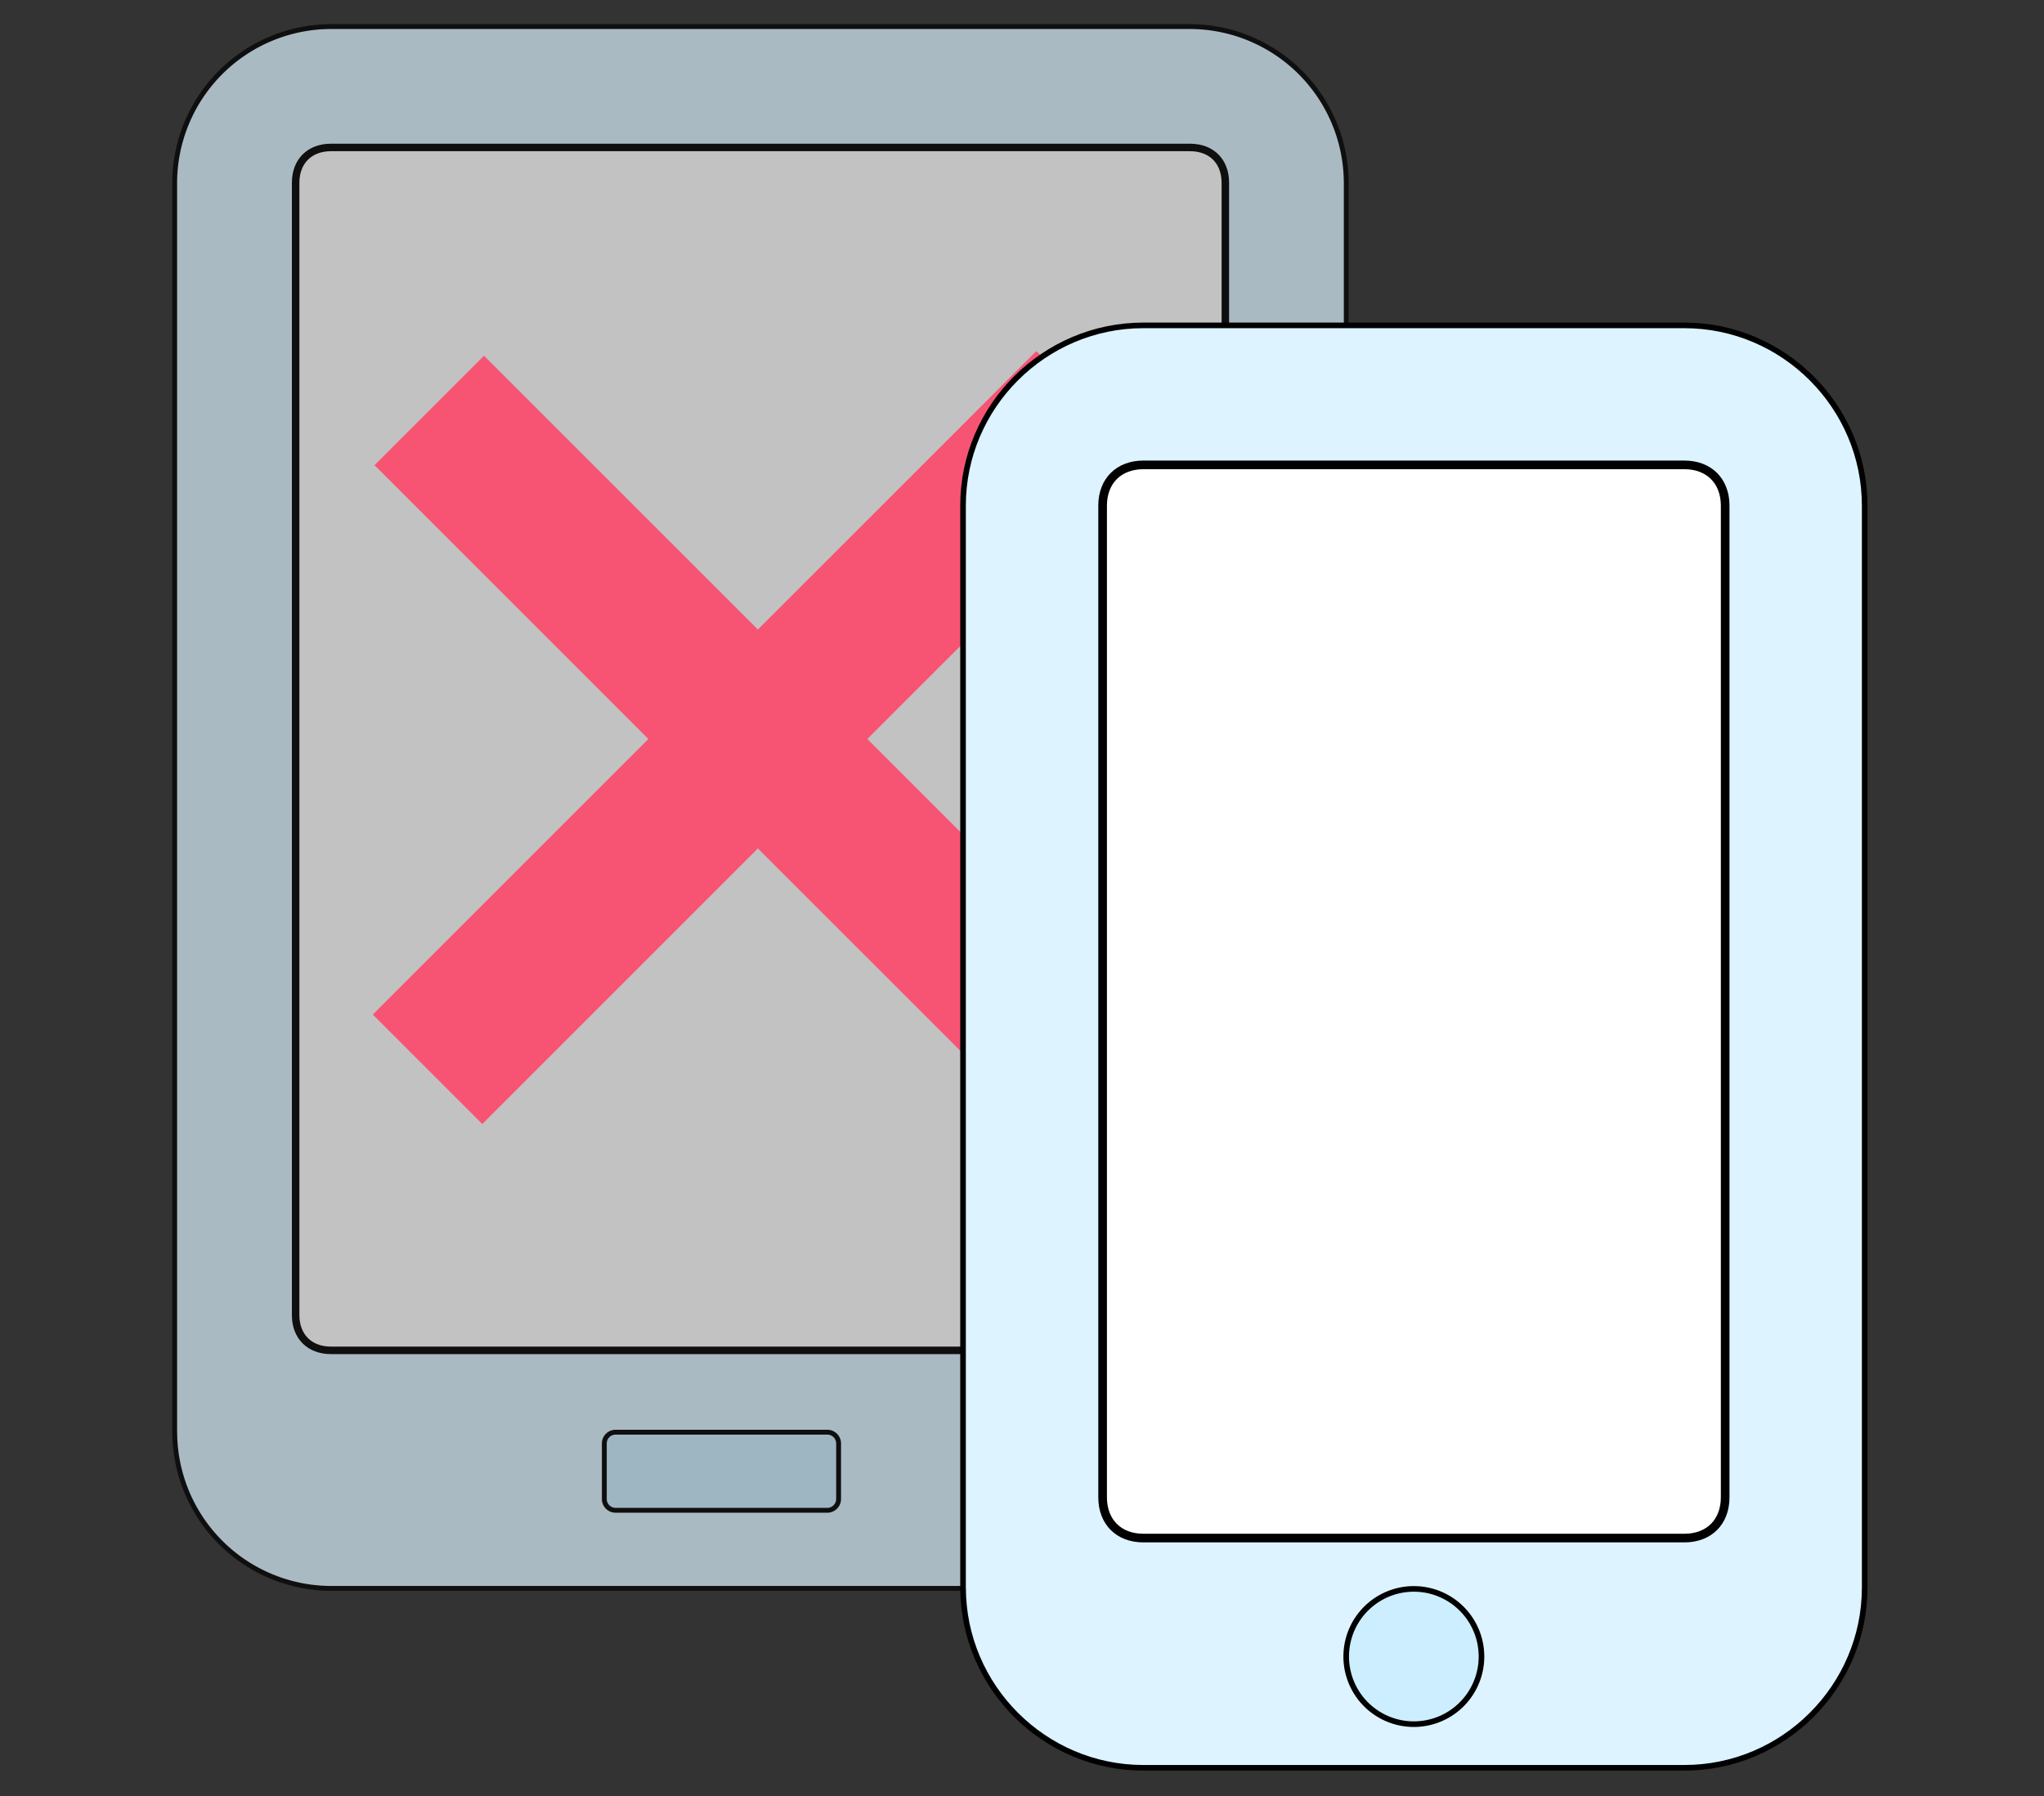
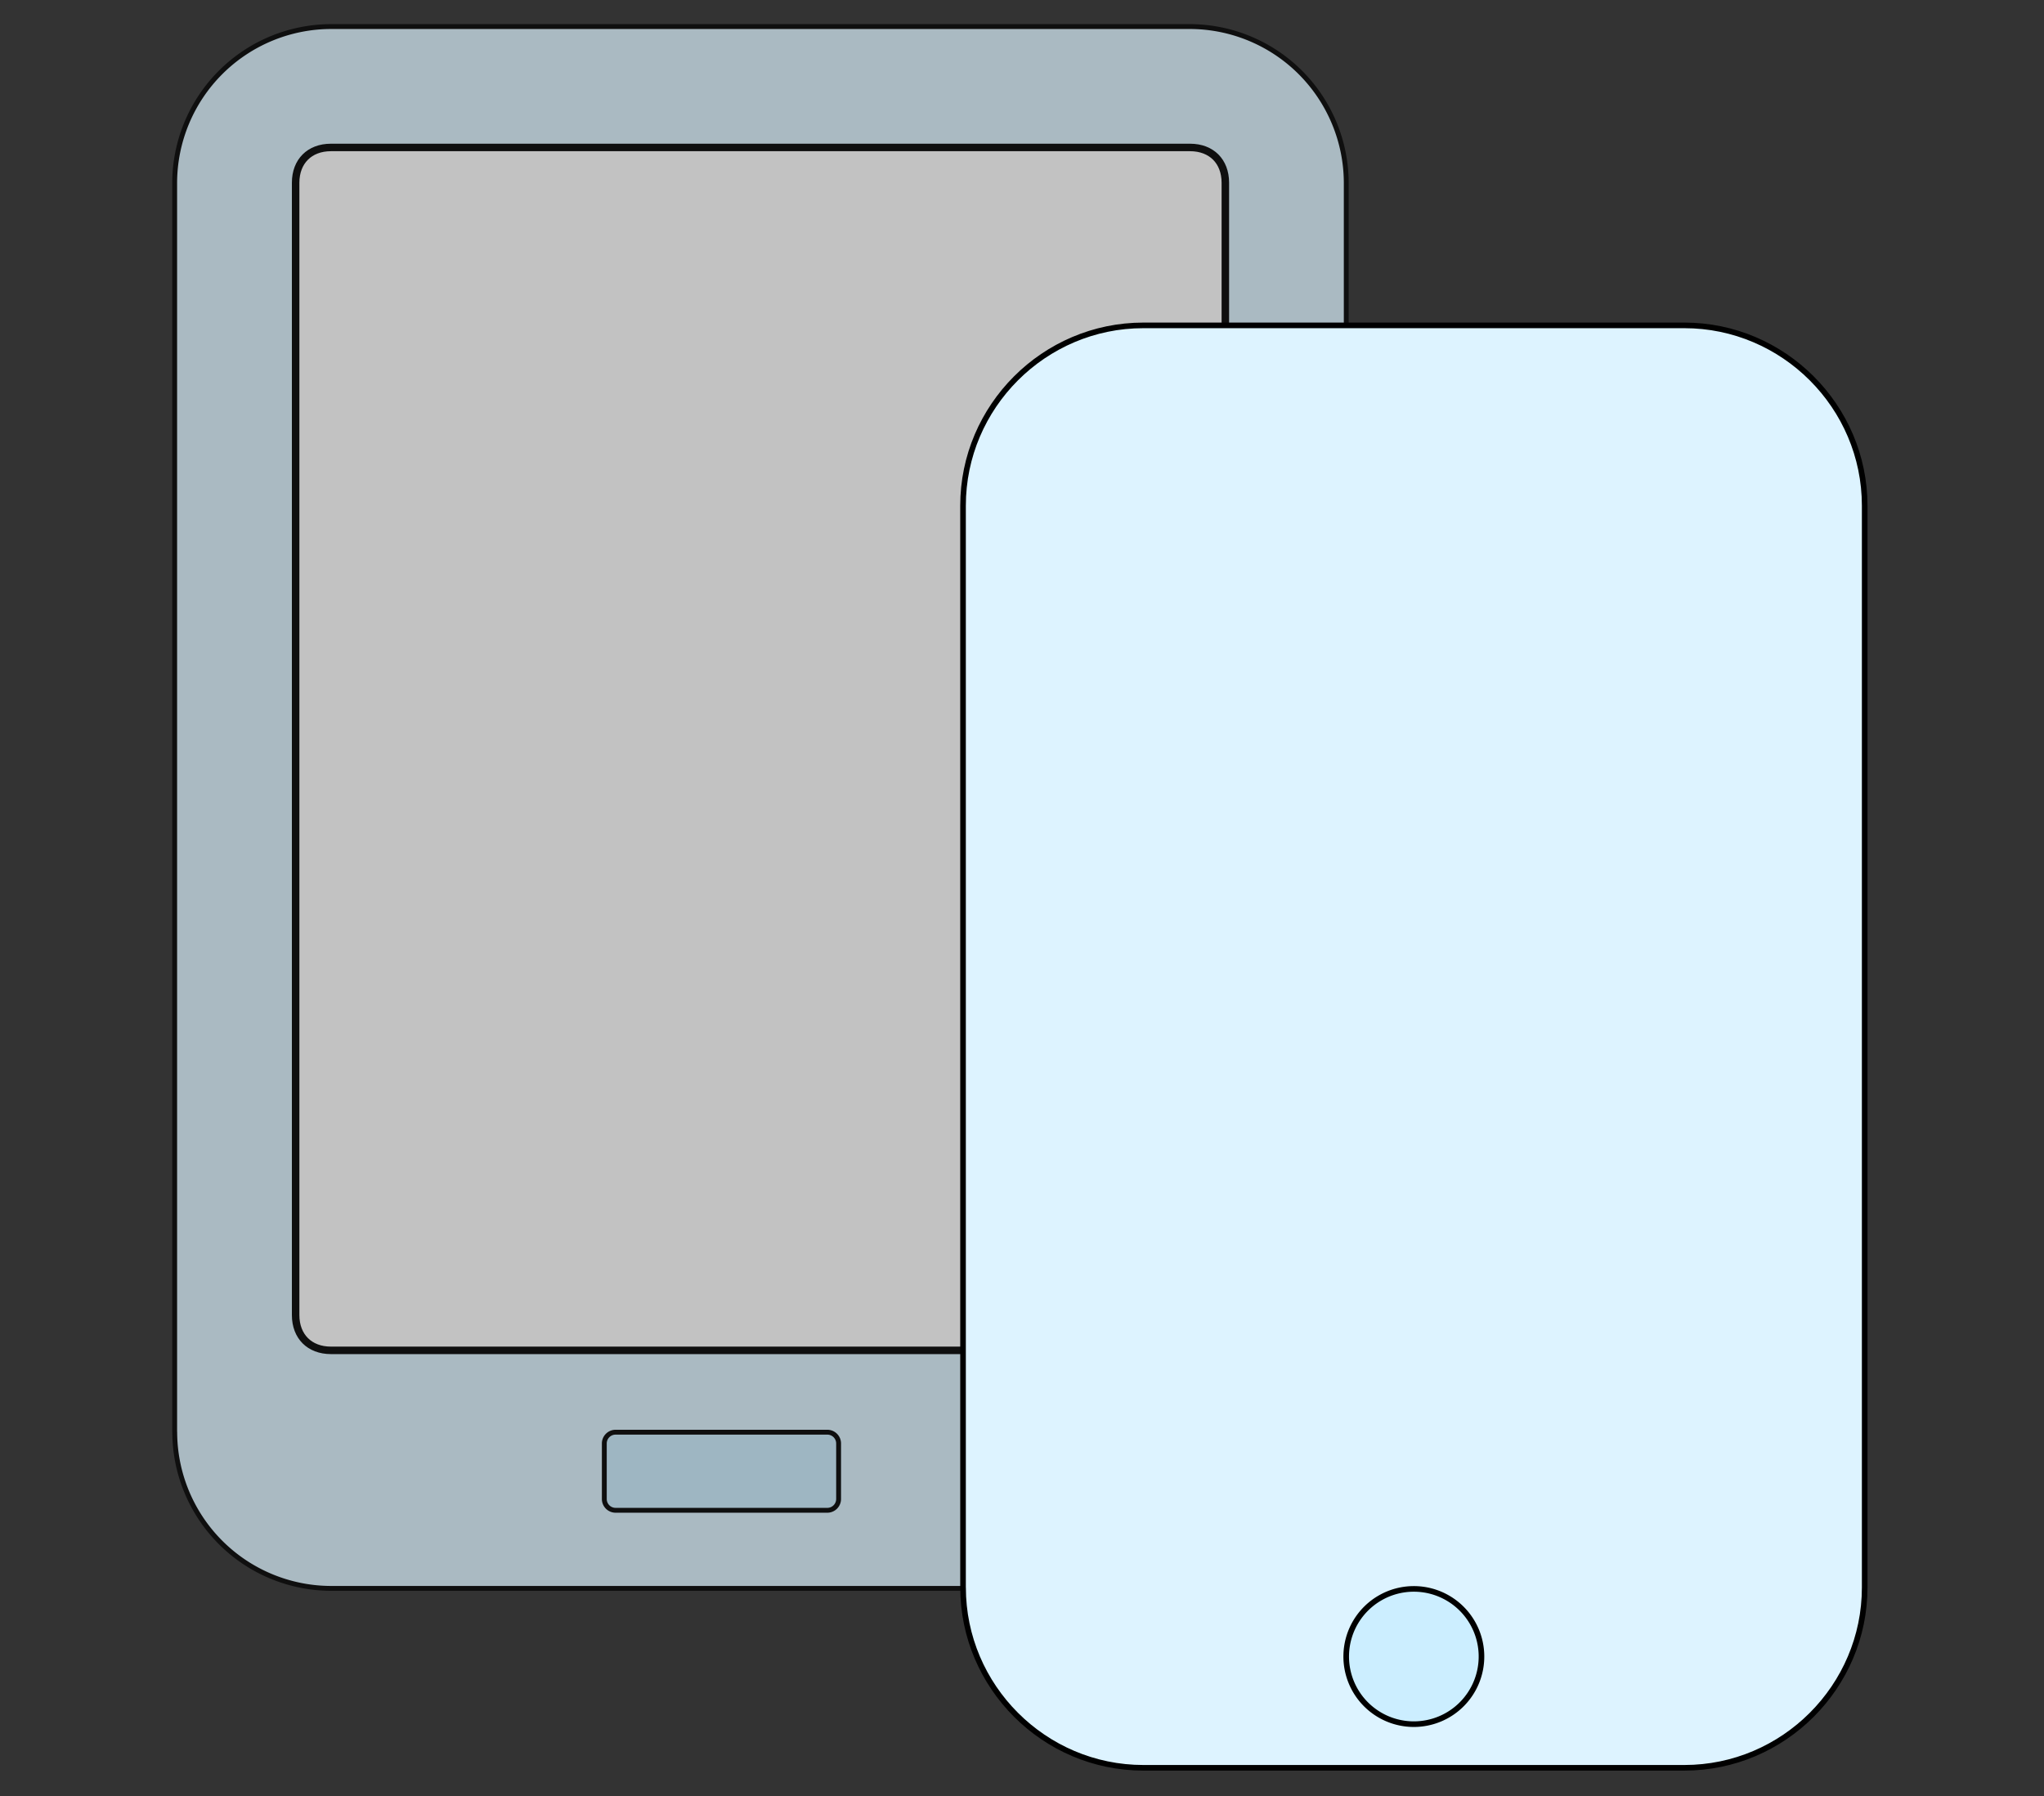
<svg xmlns="http://www.w3.org/2000/svg" width="66" height="58" fill="none">
  <rect width="100%" height="100%" fill="#333333" stroke="none" />
  <g clip-path="url(#clip0_1299_26270)">
    <g opacity=".7" stroke="#000">
      <path d="M5.64 46.252V5.902A5.059 5.059 0 0110.685.858h27.741a5.059 5.059 0 015.044 5.044v40.35a5.059 5.059 0 01-5.044 5.044h-27.74a5.059 5.059 0 01-5.044-5.044z" fill="#DDF3FF" stroke-width=".157" stroke-linejoin="round" />
      <path d="M10.686 4.762h27.74c.351 0 .634.116.83.311.194.195.31.478.31.829v36.567c0 .35-.116.634-.31.829-.196.195-.479.311-.83.311h-27.74c-.351 0-.634-.116-.829-.311-.195-.195-.311-.478-.311-.829V5.902c0-.351.116-.634.311-.829.195-.195.478-.311.829-.311z" fill="#fff" stroke-width=".242" />
      <path d="M19.513 46.616c0-.2.163-.364.364-.364h6.837c.201 0 .364.163.364.364v1.793a.365.365 0 01-.364.365h-6.837a.365.365 0 01-.364-.365v-1.793z" fill="#CEF" stroke-width=".157" stroke-linejoin="round" />
    </g>
-     <path stroke="#F75474" stroke-width="5" d="M13.861 13.255l21.278 21.277m-21.334 0l21.426-21.426" />
    <path d="M31.096 51.266V16.33c0-3.202 2.62-5.822 5.823-5.822h17.468c3.203 0 5.823 2.62 5.823 5.822v34.937c0 3.203-2.62 5.823-5.823 5.823H36.92c-3.203 0-5.823-2.62-5.823-5.823z" fill="#DDF3FF" stroke="#000" stroke-width=".181" stroke-linejoin="round" />
-     <path d="M36.92 15.013h17.468c.405 0 .732.135.957.36.225.225.36.551.36.956v32.026c0 .405-.135.732-.36.957-.225.225-.552.359-.957.359H36.92c-.405 0-.732-.134-.957-.36-.225-.224-.36-.551-.36-.956V16.329c0-.405.135-.731.36-.956.225-.225.552-.36.957-.36z" fill="#fff" stroke="#000" stroke-width=".279" />
    <path d="M43.469 53.45a2.184 2.184 0 104.367 0 2.184 2.184 0 00-4.367 0z" fill="#CEF" stroke="#000" stroke-width=".181" stroke-linejoin="round" />
  </g>
  <defs>
    <clipPath id="clip0_1299_26270">
      <path fill="#fff" transform="translate(.348 .692)" d="M0 0h65v57H0z" />
    </clipPath>
  </defs>
</svg>